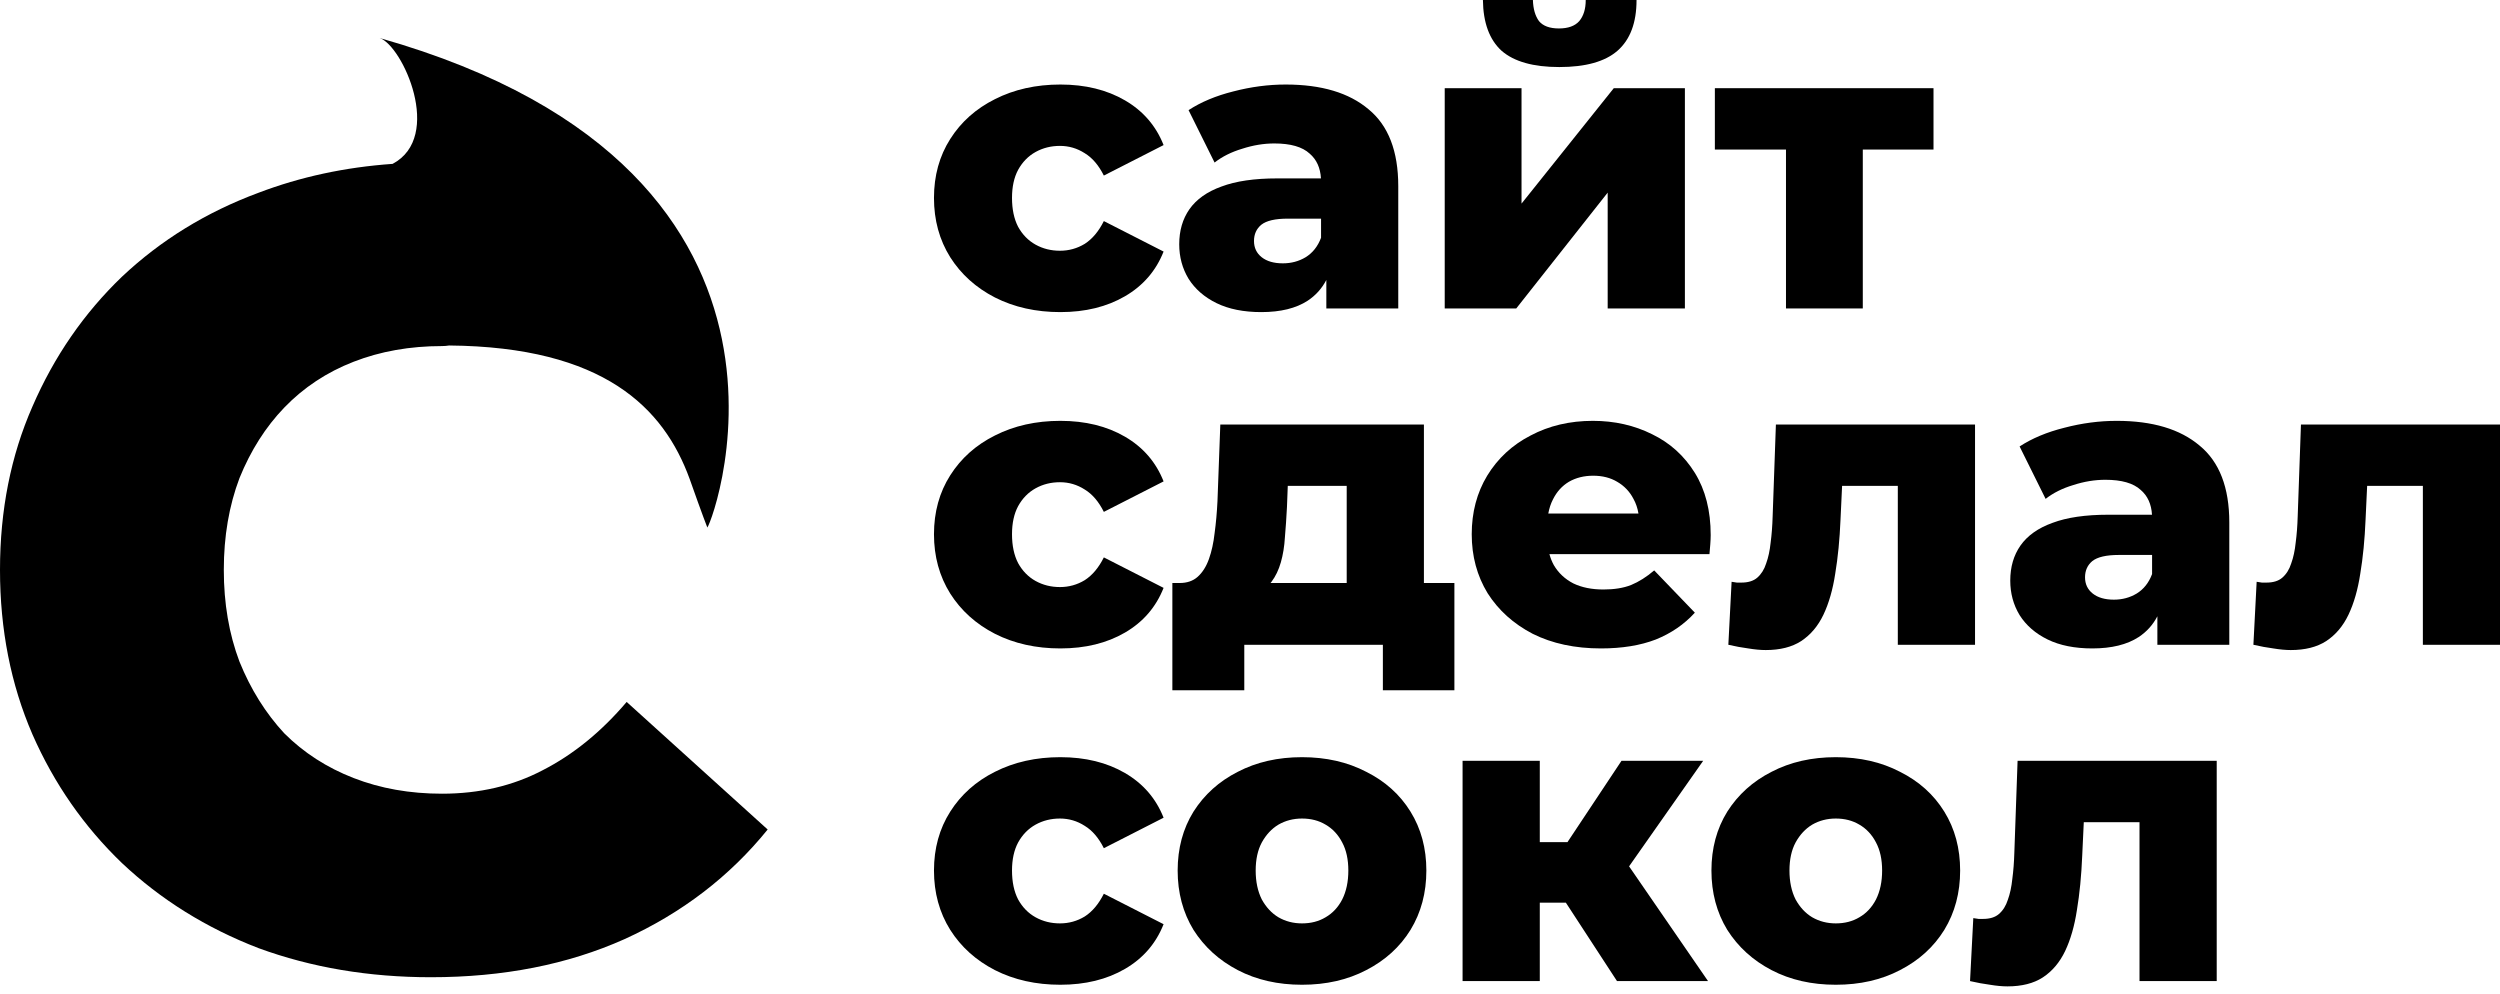
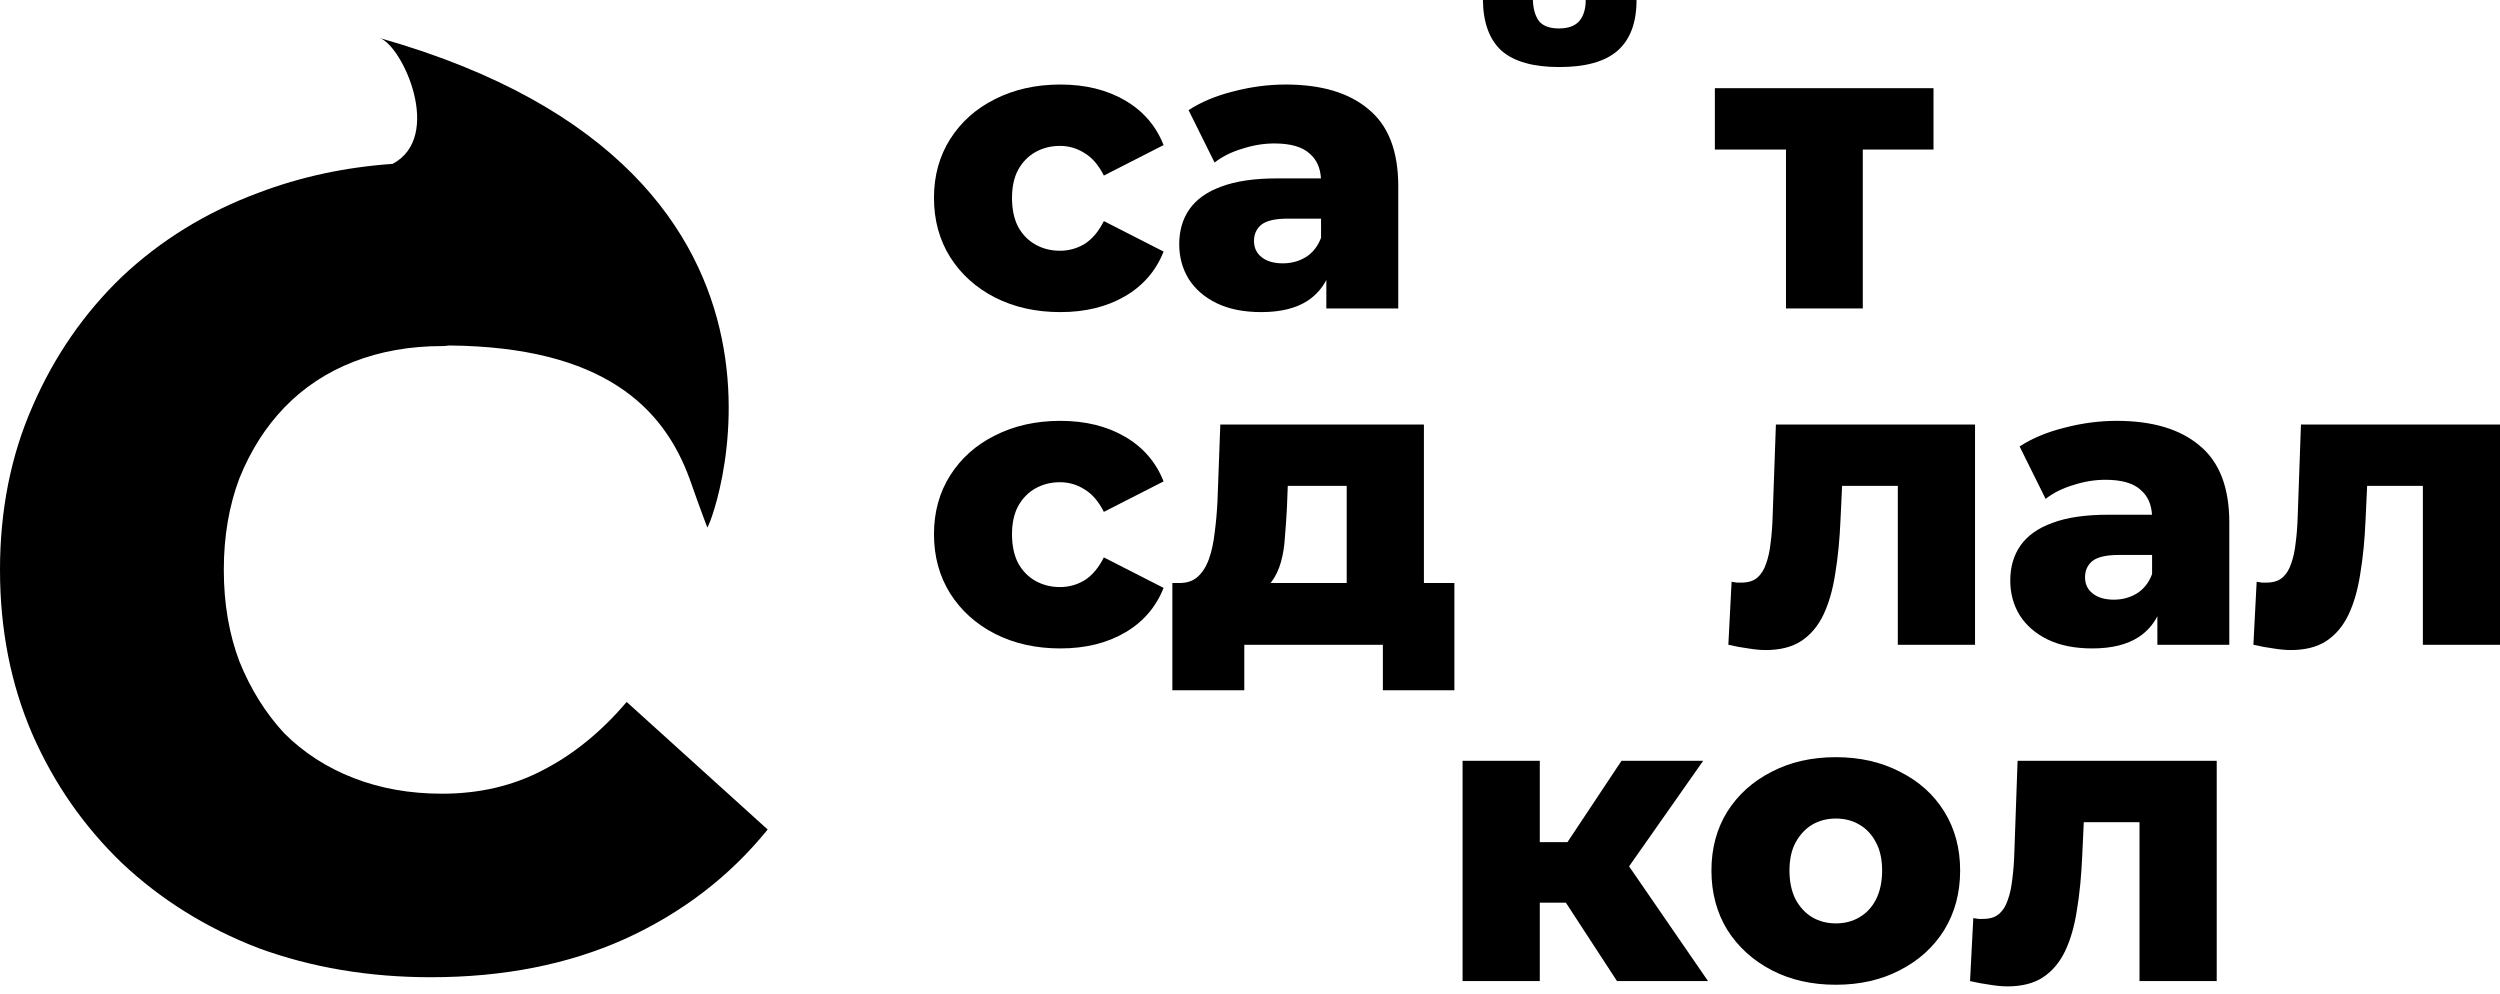
<svg xmlns="http://www.w3.org/2000/svg" width="239" height="95" viewBox="0 0 239 95" fill="none">
-   <path d="M138.115 8.431V29.488H144.953L153.694 18.415V29.488H161.076V8.431H154.277L145.458 19.464V8.431H138.115Z" fill="black" />
  <path d="M143.554 4.856C144.746 5.892 146.585 6.41 149.071 6.41C151.583 6.41 153.435 5.892 154.627 4.856C155.844 3.794 156.453 2.176 156.453 0H151.596C151.596 0.855 151.389 1.528 150.975 2.02C150.56 2.486 149.913 2.72 149.032 2.72C148.152 2.72 147.517 2.486 147.129 2.02C146.766 1.528 146.572 0.855 146.546 0H141.767C141.793 2.176 142.389 3.794 143.554 4.856Z" fill="black" />
  <path d="M101.371 29.837C99.04 29.837 96.955 29.371 95.116 28.439C93.303 27.506 91.879 26.224 90.843 24.593C89.806 22.935 89.288 21.044 89.288 18.92C89.288 16.797 89.806 14.919 90.843 13.287C91.879 11.655 93.303 10.386 95.116 9.48C96.955 8.547 99.04 8.081 101.371 8.081C103.754 8.081 105.813 8.586 107.548 9.596C109.284 10.606 110.514 12.031 111.239 13.87L105.528 16.784C105.036 15.799 104.427 15.087 103.702 14.647C102.977 14.181 102.187 13.947 101.332 13.947C100.477 13.947 99.701 14.142 99.001 14.53C98.302 14.919 97.745 15.489 97.331 16.24C96.942 16.965 96.748 17.858 96.748 18.92C96.748 20.008 96.942 20.928 97.331 21.679C97.745 22.43 98.302 23 99.001 23.388C99.701 23.777 100.477 23.971 101.332 23.971C102.187 23.971 102.977 23.751 103.702 23.311C104.427 22.844 105.036 22.119 105.528 21.135L111.239 24.049C110.514 25.888 109.284 27.312 107.548 28.322C105.813 29.332 103.754 29.837 101.371 29.837Z" fill="black" />
  <path fill-rule="evenodd" clip-rule="evenodd" d="M126.798 29.488V26.765C126.371 27.584 125.775 28.245 125.011 28.75C123.897 29.475 122.42 29.837 120.582 29.837C118.898 29.837 117.473 29.552 116.308 28.983C115.142 28.413 114.249 27.636 113.627 26.652C113.032 25.667 112.734 24.567 112.734 23.349C112.734 22.054 113.057 20.941 113.705 20.008C114.378 19.05 115.401 18.325 116.774 17.832C118.147 17.314 119.921 17.055 122.097 17.055H126.284C126.224 16.041 125.864 15.251 125.205 14.686C124.505 14.038 123.379 13.714 121.825 13.714C120.815 13.714 119.792 13.883 118.756 14.219C117.72 14.53 116.839 14.97 116.114 15.54L113.627 10.529C114.819 9.752 116.243 9.156 117.901 8.741C119.584 8.301 121.255 8.081 122.913 8.081C126.331 8.081 128.973 8.871 130.838 10.451C132.729 12.005 133.674 14.453 133.674 17.794V29.488H126.798ZM126.293 20.902V22.728C125.982 23.556 125.49 24.178 124.816 24.593C124.169 24.981 123.444 25.175 122.641 25.175C121.786 25.175 121.113 24.981 120.62 24.593C120.128 24.204 119.882 23.686 119.882 23.038C119.882 22.391 120.115 21.873 120.582 21.485C121.074 21.096 121.915 20.902 123.107 20.902H126.293Z" fill="black" />
  <path d="M170.74 29.488V14.297H163.941V8.431H184.843V14.297H178.083V29.488H170.74Z" fill="black" />
  <path d="M95.116 60.591C96.955 61.524 99.04 61.99 101.371 61.99C103.754 61.99 105.813 61.485 107.548 60.475C109.284 59.465 110.514 58.04 111.239 56.201L105.528 53.287C105.036 54.272 104.427 54.997 103.702 55.463C102.977 55.903 102.187 56.123 101.332 56.123C100.477 56.123 99.701 55.929 99.001 55.541C98.302 55.152 97.745 54.582 97.331 53.831C96.942 53.08 96.748 52.161 96.748 51.073C96.748 50.011 96.942 49.117 97.331 48.392C97.745 47.641 98.302 47.071 99.001 46.683C99.701 46.294 100.477 46.1 101.332 46.1C102.187 46.1 102.977 46.333 103.702 46.799C104.427 47.239 105.036 47.952 105.528 48.936L111.239 46.022C110.514 44.183 109.284 42.759 107.548 41.748C105.813 40.738 103.754 40.233 101.371 40.233C99.04 40.233 96.955 40.7 95.116 41.632C93.303 42.538 91.879 43.808 90.843 45.439C89.806 47.071 89.288 48.949 89.288 51.073C89.288 53.197 89.806 55.087 90.843 56.745C91.879 58.377 93.303 59.659 95.116 60.591Z" fill="black" />
  <path fill-rule="evenodd" clip-rule="evenodd" d="M139.04 55.735H136.126V40.583H116.662L116.39 47.926C116.338 48.988 116.248 49.998 116.118 50.956C116.015 51.889 115.833 52.717 115.574 53.443C115.315 54.168 114.953 54.738 114.487 55.152C114.046 55.541 113.476 55.735 112.777 55.735H112.078V65.992H118.954V61.64H132.203V65.992H139.04V55.735ZM128.745 46.45V55.735H121.461C121.494 55.697 121.526 55.658 121.557 55.618C121.946 55.1 122.244 54.479 122.451 53.753C122.658 53.028 122.788 52.225 122.839 51.345C122.917 50.438 122.982 49.48 123.034 48.47L123.111 46.45H128.745Z" fill="black" />
-   <path fill-rule="evenodd" clip-rule="evenodd" d="M146.525 60.591C148.39 61.524 150.566 61.99 153.052 61.99C155.072 61.99 156.821 61.705 158.297 61.135C159.773 60.539 161.016 59.685 162.027 58.571L158.141 54.531C157.416 55.152 156.678 55.618 155.927 55.929C155.202 56.214 154.321 56.356 153.285 56.356C152.171 56.356 151.213 56.162 150.41 55.774C149.607 55.359 148.986 54.776 148.545 54.025C148.367 53.702 148.227 53.352 148.125 52.976H163.425C163.451 52.691 163.477 52.381 163.503 52.044C163.529 51.707 163.542 51.409 163.542 51.15C163.542 48.819 163.037 46.838 162.027 45.206C161.016 43.575 159.657 42.344 157.947 41.515C156.238 40.661 154.347 40.233 152.275 40.233C150.073 40.233 148.092 40.7 146.331 41.632C144.57 42.538 143.184 43.821 142.174 45.478C141.19 47.11 140.697 48.975 140.697 51.073C140.697 53.171 141.203 55.048 142.213 56.706C143.249 58.338 144.686 59.633 146.525 60.591ZM148.017 49.091C148.106 48.594 148.256 48.141 148.468 47.732C148.83 47.006 149.335 46.45 149.983 46.061C150.656 45.672 151.433 45.478 152.314 45.478C153.194 45.478 153.959 45.672 154.606 46.061C155.279 46.45 155.797 46.993 156.16 47.693C156.393 48.112 156.552 48.578 156.636 49.091H148.017Z" fill="black" />
  <path d="M165.23 61.64L165.541 55.618C165.722 55.644 165.891 55.67 166.046 55.696H166.473C167.121 55.696 167.626 55.541 167.989 55.23C168.377 54.893 168.662 54.44 168.843 53.87C169.051 53.3 169.193 52.64 169.271 51.889C169.374 51.112 169.439 50.27 169.465 49.363L169.776 40.583H188.813V61.64H181.431V46.45H176.104L175.953 49.674C175.875 51.565 175.707 53.287 175.448 54.841C175.215 56.369 174.839 57.677 174.321 58.765C173.803 59.853 173.091 60.695 172.185 61.291C171.304 61.86 170.177 62.145 168.805 62.145C168.312 62.145 167.756 62.093 167.134 61.99C166.538 61.912 165.904 61.796 165.23 61.64Z" fill="black" />
  <path fill-rule="evenodd" clip-rule="evenodd" d="M206.245 58.917V61.64H213.121V49.946C213.121 46.605 212.176 44.157 210.285 42.603C208.42 41.023 205.778 40.233 202.359 40.233C200.702 40.233 199.031 40.453 197.348 40.894C195.69 41.308 194.266 41.904 193.074 42.681L195.561 47.693C196.286 47.123 197.166 46.683 198.202 46.372C199.238 46.035 200.262 45.867 201.272 45.867C202.826 45.867 203.952 46.191 204.652 46.838C205.311 47.403 205.671 48.193 205.731 49.208H201.544C199.368 49.208 197.594 49.467 196.221 49.985C194.848 50.477 193.825 51.202 193.152 52.161C192.504 53.093 192.181 54.207 192.181 55.502C192.181 56.719 192.478 57.82 193.074 58.804C193.696 59.788 194.589 60.565 195.755 61.135C196.92 61.705 198.345 61.99 200.028 61.99C201.867 61.99 203.344 61.627 204.457 60.902C205.222 60.398 205.818 59.736 206.245 58.917ZM205.739 54.88V53.054H202.554C201.362 53.054 200.521 53.248 200.028 53.637C199.562 54.025 199.329 54.543 199.329 55.191C199.329 55.838 199.575 56.356 200.067 56.745C200.559 57.133 201.233 57.328 202.088 57.328C202.89 57.328 203.616 57.133 204.263 56.745C204.937 56.331 205.429 55.709 205.739 54.88Z" fill="black" />
  <path d="M215.425 61.64L215.736 55.618C215.917 55.644 216.086 55.67 216.241 55.696H216.668C217.316 55.696 217.821 55.541 218.184 55.23C218.572 54.893 218.857 54.44 219.038 53.87C219.246 53.3 219.388 52.64 219.466 51.889C219.569 51.112 219.634 50.27 219.66 49.363L219.971 40.583H239.008V61.64H231.626V46.45H226.299L226.148 49.674C226.07 51.565 225.902 53.287 225.643 54.841C225.41 56.369 225.034 57.677 224.516 58.765C223.998 59.853 223.286 60.695 222.379 61.291C221.499 61.86 220.372 62.145 218.999 62.145C218.507 62.145 217.95 62.093 217.329 61.99C216.733 61.912 216.099 61.796 215.425 61.64Z" fill="black" />
-   <path d="M95.116 92.744C96.955 93.676 99.04 94.142 101.371 94.142C103.754 94.142 105.813 93.637 107.548 92.627C109.284 91.617 110.514 90.192 111.239 88.353L105.528 85.44C105.036 86.424 104.427 87.149 103.702 87.615C102.977 88.056 102.187 88.276 101.332 88.276C100.477 88.276 99.701 88.082 99.001 87.693C98.302 87.305 97.745 86.735 97.331 85.984C96.942 85.232 96.748 84.313 96.748 83.225C96.748 82.163 96.942 81.27 97.331 80.544C97.745 79.793 98.302 79.224 99.001 78.835C99.701 78.447 100.477 78.252 101.332 78.252C102.187 78.252 102.977 78.485 103.702 78.952C104.427 79.392 105.036 80.104 105.528 81.088L111.239 78.174C110.514 76.336 109.284 74.911 107.548 73.901C105.813 72.891 103.754 72.386 101.371 72.386C99.04 72.386 96.955 72.852 95.116 73.784C93.303 74.691 91.879 75.96 90.843 77.592C89.806 79.224 89.288 81.101 89.288 83.225C89.288 85.349 89.806 87.24 90.843 88.897C91.879 90.529 93.303 91.811 95.116 92.744Z" fill="black" />
-   <path fill-rule="evenodd" clip-rule="evenodd" d="M124.472 94.142C122.167 94.142 120.121 93.676 118.334 92.744C116.547 91.811 115.135 90.529 114.099 88.897C113.089 87.24 112.584 85.349 112.584 83.225C112.584 81.101 113.089 79.224 114.099 77.592C115.135 75.96 116.547 74.691 118.334 73.784C120.121 72.852 122.167 72.386 124.472 72.386C126.777 72.386 128.823 72.852 130.611 73.784C132.424 74.691 133.835 75.96 134.845 77.592C135.855 79.224 136.36 81.101 136.36 83.225C136.36 85.349 135.855 87.24 134.845 88.897C133.835 90.529 132.424 91.811 130.611 92.744C128.823 93.676 126.777 94.142 124.472 94.142ZM124.472 88.276C125.327 88.276 126.078 88.082 126.725 87.693C127.399 87.305 127.93 86.735 128.318 85.984C128.707 85.207 128.901 84.287 128.901 83.225C128.901 82.163 128.707 81.27 128.318 80.544C127.93 79.793 127.399 79.224 126.725 78.835C126.078 78.447 125.327 78.252 124.472 78.252C123.643 78.252 122.892 78.447 122.219 78.835C121.571 79.224 121.04 79.793 120.626 80.544C120.237 81.27 120.043 82.163 120.043 83.225C120.043 84.287 120.237 85.207 120.626 85.984C121.04 86.735 121.571 87.305 122.219 87.693C122.892 88.082 123.643 88.276 124.472 88.276Z" fill="black" />
  <path d="M149.696 86.294L154.586 93.793H163.288L155.74 82.823L162.822 72.735H155.013L149.852 80.506H147.204V72.735H139.822V93.793H147.204V86.294H149.696Z" fill="black" />
  <path fill-rule="evenodd" clip-rule="evenodd" d="M175.502 94.142C173.197 94.142 171.15 93.676 169.363 92.744C167.576 91.811 166.165 90.529 165.129 88.897C164.118 87.24 163.613 85.349 163.613 83.225C163.613 81.101 164.118 79.224 165.129 77.592C166.165 75.96 167.576 74.691 169.363 73.784C171.15 72.852 173.197 72.386 175.502 72.386C177.807 72.386 179.853 72.852 181.64 73.784C183.453 74.691 184.865 75.96 185.875 77.592C186.885 79.224 187.39 81.101 187.39 83.225C187.39 85.349 186.885 87.24 185.875 88.897C184.865 90.529 183.453 91.811 181.64 92.744C179.853 93.676 177.807 94.142 175.502 94.142ZM175.502 88.276C176.356 88.276 177.108 88.082 177.755 87.693C178.428 87.305 178.959 86.735 179.348 85.984C179.736 85.207 179.931 84.287 179.931 83.225C179.931 82.163 179.736 81.27 179.348 80.544C178.959 79.793 178.428 79.224 177.755 78.835C177.108 78.447 176.356 78.252 175.502 78.252C174.673 78.252 173.922 78.447 173.248 78.835C172.601 79.224 172.07 79.793 171.656 80.544C171.267 81.27 171.073 82.163 171.073 83.225C171.073 84.287 171.267 85.207 171.656 85.984C172.07 86.735 172.601 87.305 173.248 87.693C173.922 88.082 174.673 88.276 175.502 88.276Z" fill="black" />
  <path d="M188.647 87.771L188.336 93.793C189.009 93.948 189.644 94.064 190.24 94.142C190.861 94.246 191.418 94.298 191.91 94.298C193.283 94.298 194.41 94.013 195.29 93.443C196.197 92.847 196.909 92.005 197.427 90.918C197.945 89.83 198.321 88.522 198.554 86.994C198.813 85.44 198.981 83.717 199.059 81.826L199.21 78.602H204.537V93.793H211.918V72.735H192.881L192.571 81.516C192.545 82.422 192.48 83.264 192.376 84.041C192.299 84.792 192.156 85.453 191.949 86.022C191.768 86.592 191.483 87.046 191.094 87.382C190.732 87.693 190.227 87.848 189.579 87.848H189.152C188.996 87.823 188.828 87.797 188.647 87.771Z" fill="black" />
  <path d="M42.258 33.085C42.483 33.085 42.708 33.066 42.932 33.029C57.723 33.158 63.457 38.984 65.934 45.795C67.186 49.343 67.604 50.387 67.604 50.387C67.395 51.847 82.005 16.576 36.297 3.636C38.486 4.365 42.43 13.068 37.534 15.666C32.992 15.985 28.719 16.905 24.713 18.429C19.72 20.283 15.37 22.958 11.661 26.452C8.024 29.947 5.171 34.084 3.102 38.862C1.034 43.569 0 48.776 0 54.481C0 60.187 1.034 65.429 3.102 70.208C5.171 74.915 8.024 79.016 11.661 82.511C15.37 86.005 19.72 88.716 24.713 90.641C29.777 92.496 35.268 93.423 41.188 93.423C48.106 93.423 54.275 92.21 59.696 89.785C65.188 87.289 69.752 83.795 73.389 79.301L59.91 67.105C57.485 69.958 54.81 72.134 51.886 73.631C49.033 75.129 45.824 75.878 42.258 75.878C39.191 75.878 36.374 75.379 33.806 74.38C31.239 73.382 29.028 71.955 27.173 70.101C25.39 68.175 23.964 65.893 22.894 63.254C21.896 60.615 21.396 57.691 21.396 54.481C21.396 51.272 21.896 48.348 22.894 45.709C23.964 43.07 25.39 40.824 27.173 38.969C29.028 37.044 31.239 35.581 33.806 34.583C36.374 33.584 39.191 33.085 42.258 33.085Z" fill="black" />
</svg>